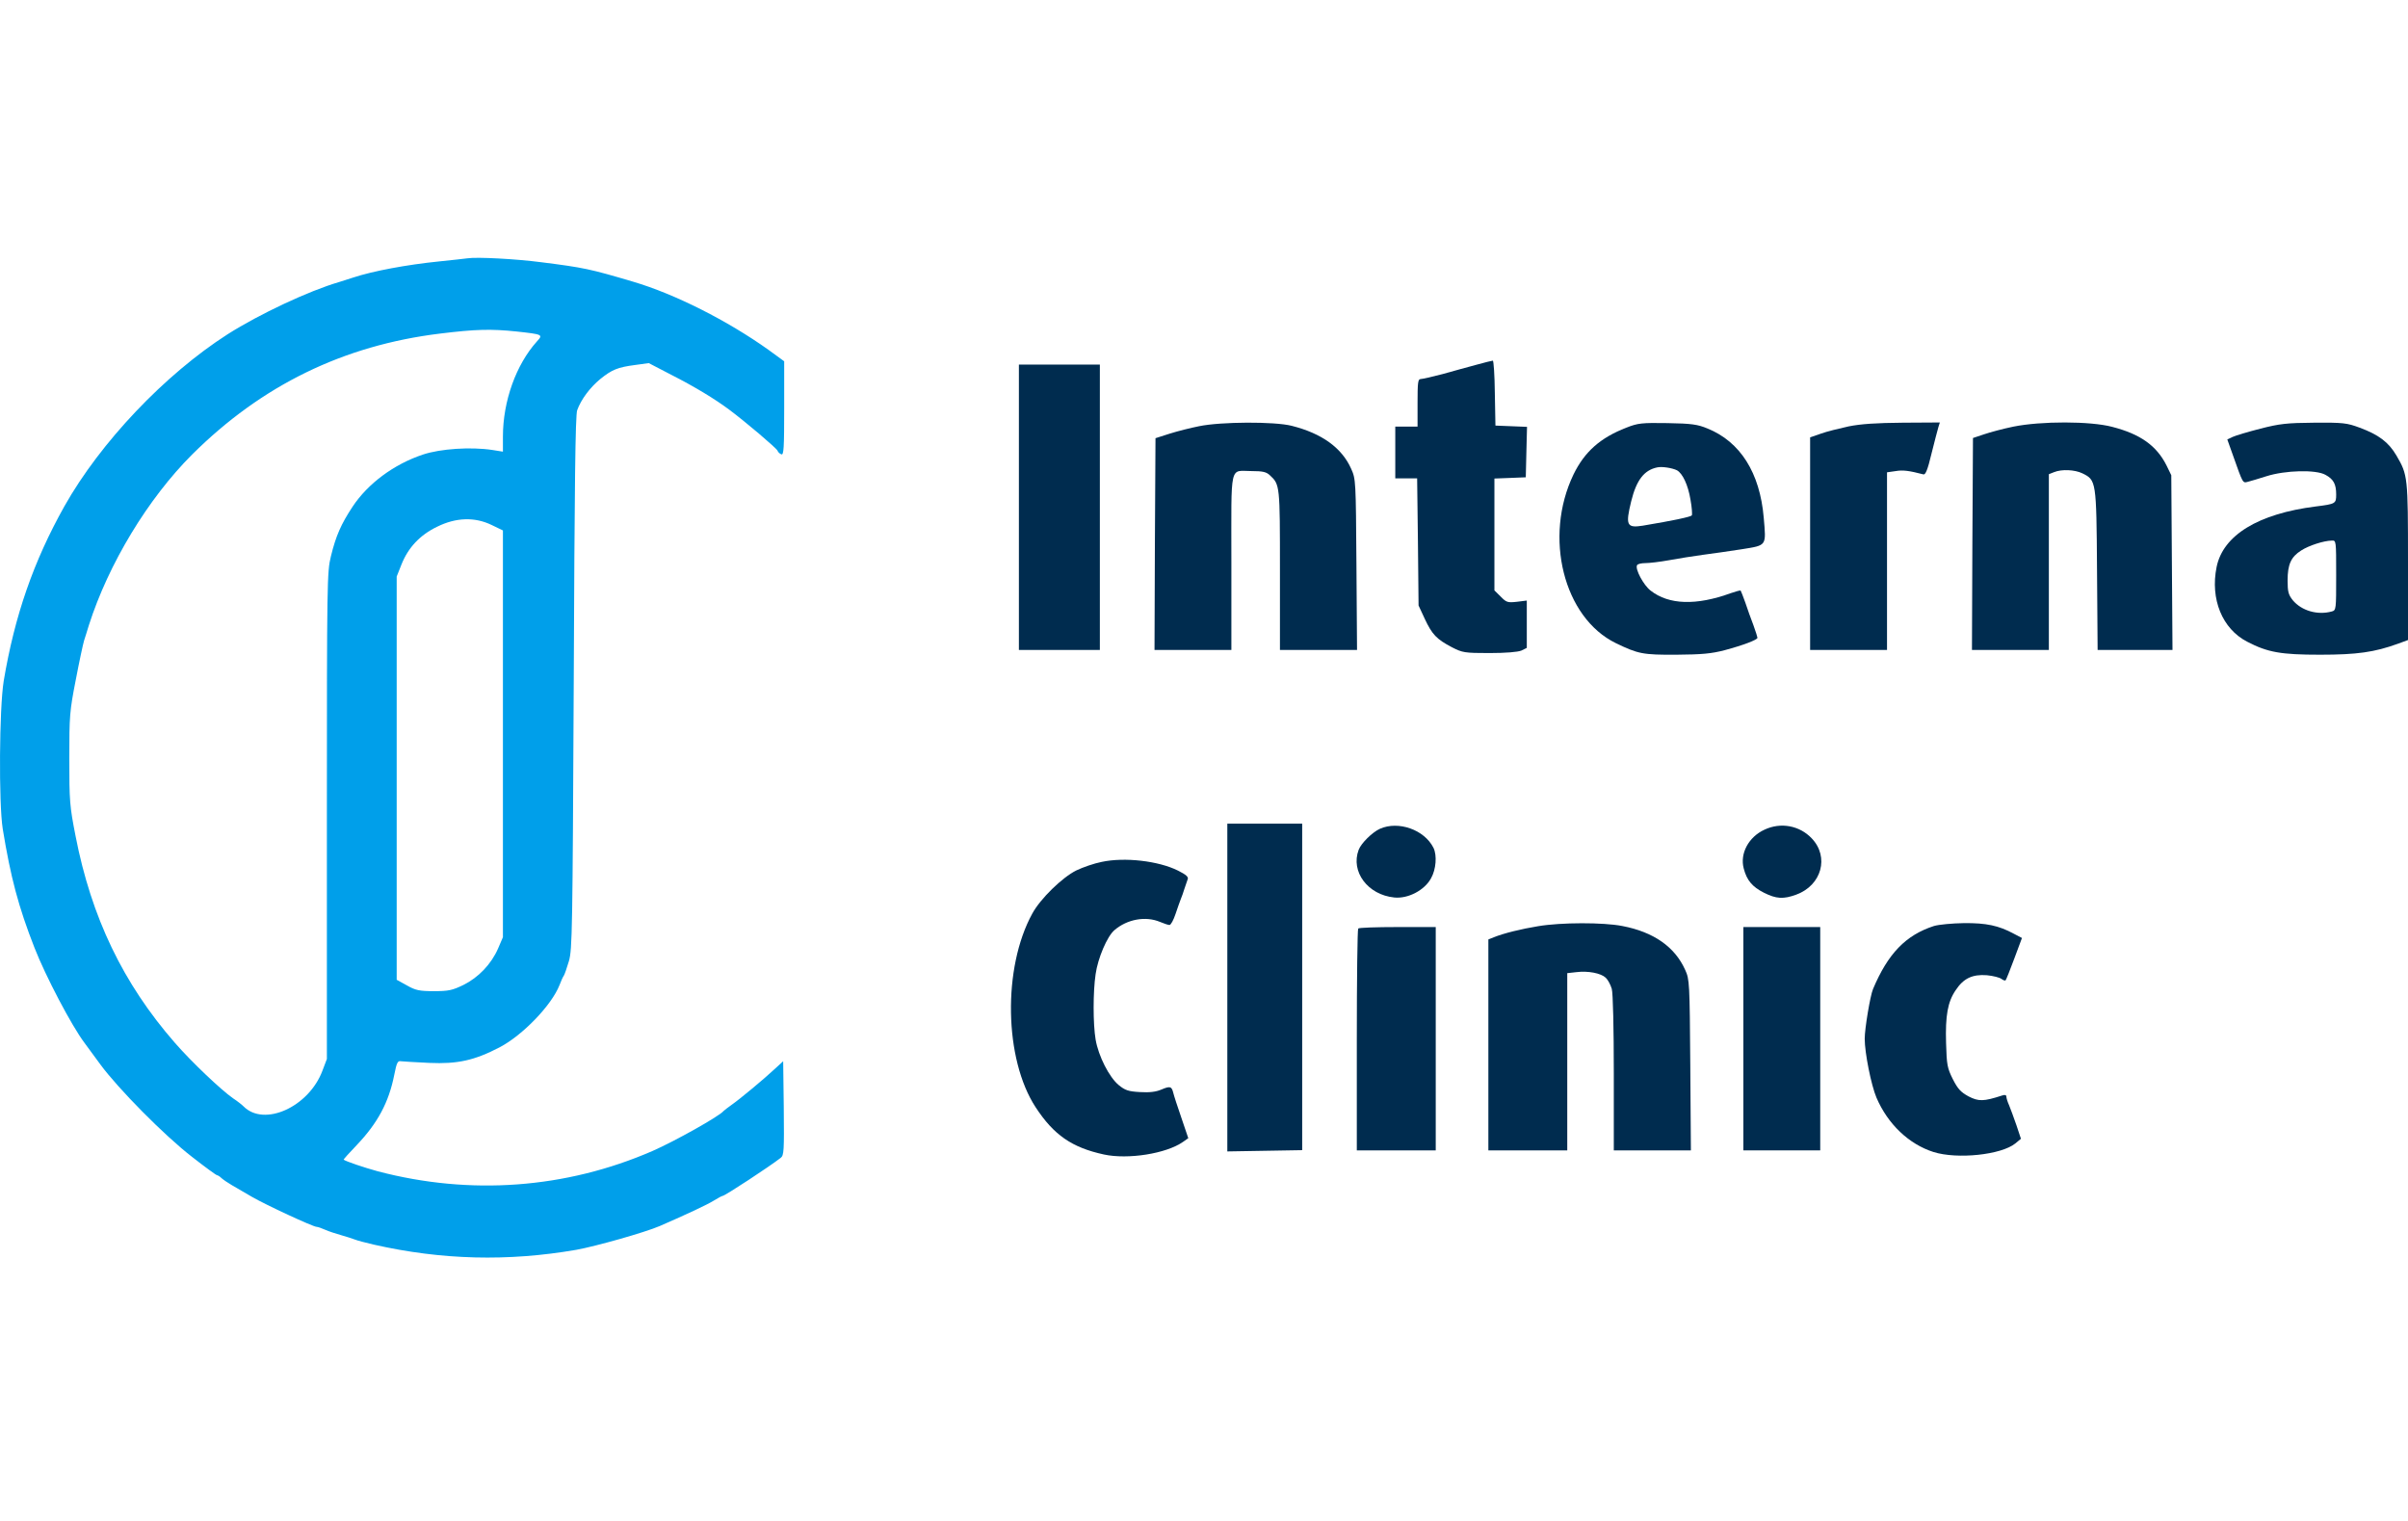
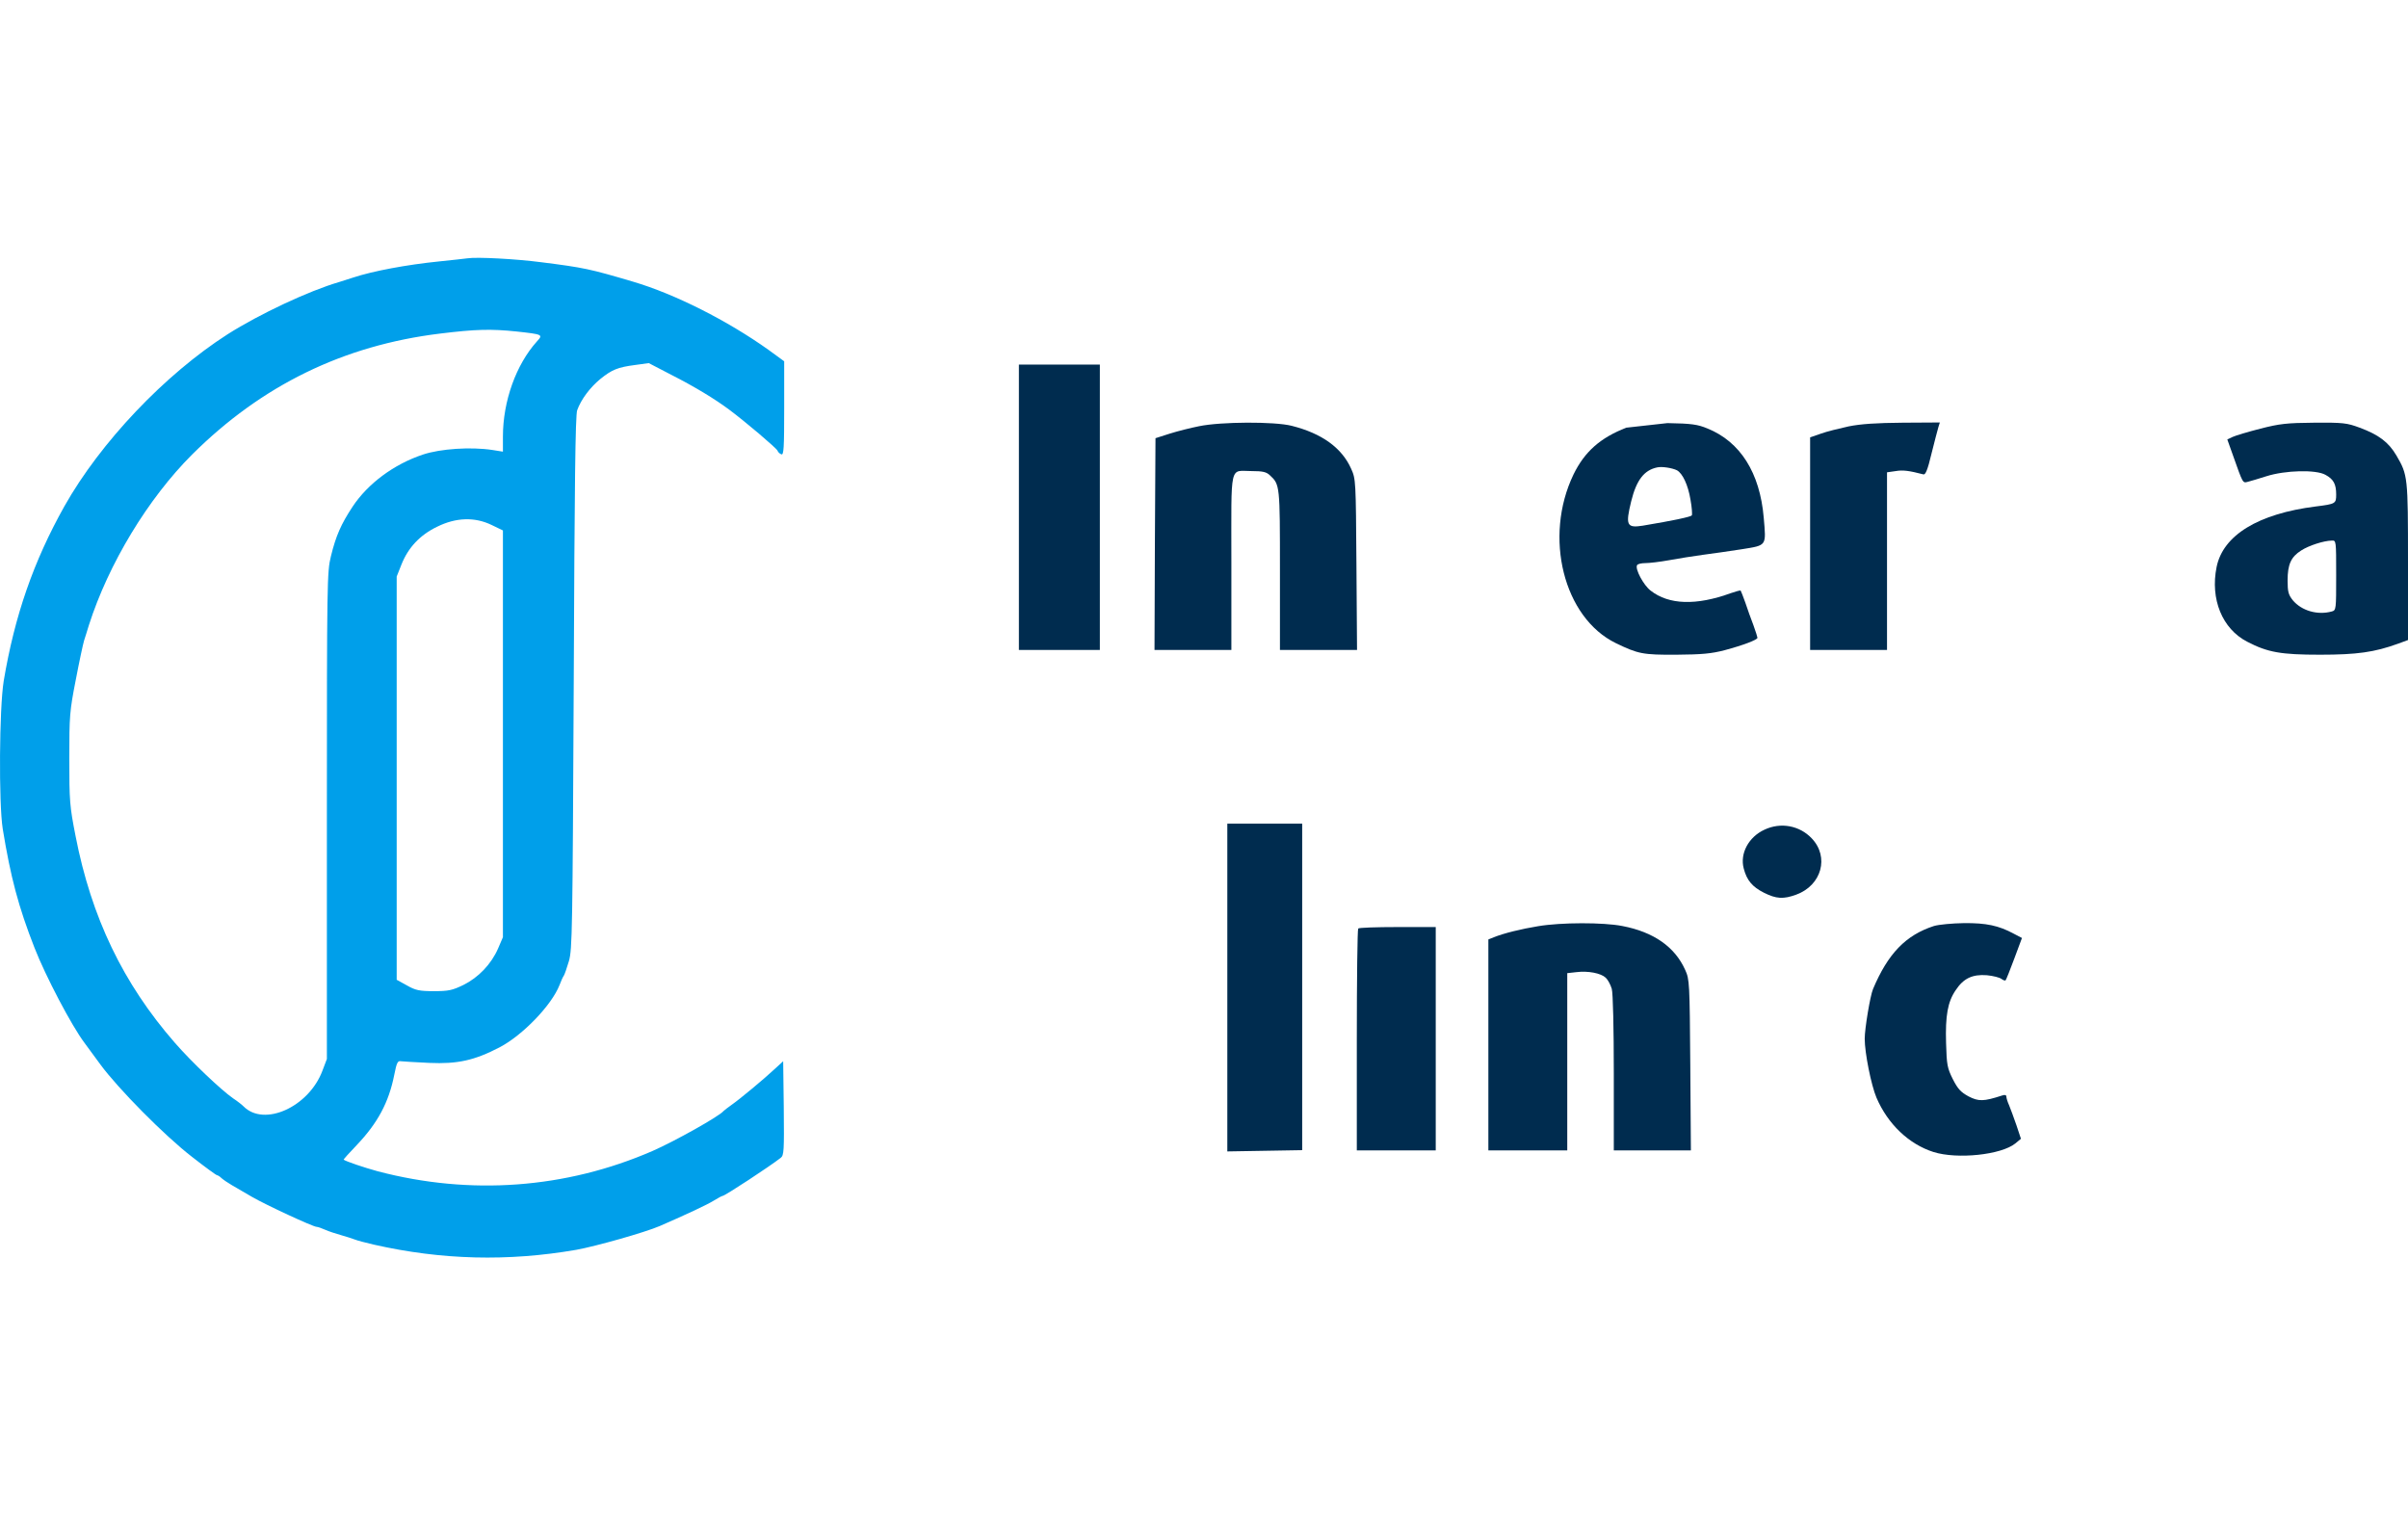
<svg xmlns="http://www.w3.org/2000/svg" width="76" height="48" viewBox="0 0 76 48" fill="none">
  <path d="M14.755 8.152C14.653 8.165 14.251 8.211 13.861 8.25C12.833 8.354 11.76 8.556 11.147 8.759C11.057 8.791 10.859 8.85 10.7 8.902C9.755 9.176 8.183 9.914 7.187 10.547C5.201 11.819 3.17 13.96 2.033 15.976C1.056 17.719 0.462 19.435 0.117 21.491C-0.023 22.359 -0.042 25.341 0.086 26.157C0.335 27.684 0.584 28.624 1.088 29.909C1.439 30.81 2.263 32.376 2.666 32.911C2.736 33.003 2.959 33.309 3.17 33.597C3.732 34.36 5.188 35.835 6.057 36.507C6.466 36.827 6.823 37.088 6.849 37.088C6.868 37.088 6.938 37.127 6.989 37.179C7.047 37.232 7.194 37.33 7.315 37.401C7.436 37.473 7.724 37.636 7.954 37.773C8.381 38.021 9.882 38.719 9.997 38.719C10.029 38.719 10.15 38.759 10.265 38.811C10.38 38.863 10.604 38.935 10.764 38.98C10.923 39.026 11.115 39.085 11.198 39.118C11.274 39.15 11.549 39.222 11.805 39.281C13.944 39.764 16.026 39.816 18.185 39.444C18.804 39.333 20.35 38.896 20.822 38.693C21.691 38.315 22.329 38.015 22.527 37.891C22.662 37.806 22.789 37.741 22.808 37.741C22.879 37.741 24.309 36.801 24.641 36.54C24.743 36.462 24.75 36.325 24.737 34.974L24.718 33.492L24.462 33.727C24.105 34.06 23.351 34.687 23.089 34.869C22.968 34.954 22.853 35.045 22.834 35.065C22.713 35.222 21.295 36.018 20.592 36.325C17.859 37.512 14.845 37.734 11.919 36.964C11.492 36.847 10.93 36.657 10.847 36.599C10.834 36.592 11.025 36.383 11.262 36.135C11.919 35.444 12.271 34.791 12.443 33.923C12.52 33.531 12.552 33.473 12.654 33.492C12.718 33.499 13.12 33.525 13.548 33.544C14.442 33.584 14.972 33.466 15.764 33.055C16.492 32.676 17.412 31.724 17.661 31.084C17.706 30.96 17.77 30.823 17.795 30.791C17.821 30.751 17.891 30.549 17.955 30.334C18.063 29.968 18.07 29.368 18.108 21.556C18.134 15.252 18.159 13.118 18.216 12.948C18.338 12.609 18.619 12.231 18.945 11.963C19.315 11.663 19.5 11.591 20.043 11.519L20.477 11.46L21.193 11.832C21.914 12.198 22.559 12.589 23.006 12.922C23.524 13.307 24.507 14.143 24.539 14.221C24.552 14.267 24.609 14.319 24.66 14.338C24.737 14.371 24.75 14.143 24.75 12.89V11.402L24.258 11.043C22.968 10.123 21.308 9.281 19.979 8.889C18.613 8.485 18.427 8.446 17.086 8.276C16.282 8.171 15.055 8.106 14.755 8.152ZM16.307 10.462C17.137 10.553 17.144 10.56 16.946 10.775C16.288 11.506 15.873 12.661 15.873 13.777V14.254L15.541 14.201C14.857 14.097 13.899 14.162 13.35 14.345C12.43 14.652 11.613 15.259 11.128 15.99C10.764 16.544 10.604 16.903 10.444 17.556C10.323 18.045 10.317 18.319 10.317 25.746V33.42L10.176 33.792C9.748 34.934 8.337 35.574 7.685 34.915C7.641 34.869 7.494 34.752 7.353 34.66C6.964 34.386 6.05 33.518 5.52 32.911C3.885 31.038 2.883 28.95 2.385 26.385C2.199 25.439 2.187 25.276 2.187 23.938C2.187 22.594 2.199 22.437 2.391 21.458C2.5 20.884 2.621 20.323 2.653 20.218C2.691 20.107 2.755 19.892 2.806 19.729C3.426 17.791 4.671 15.735 6.063 14.345C8.26 12.159 10.84 10.899 13.893 10.527C15.011 10.39 15.489 10.377 16.307 10.462ZM15.521 16.57L15.873 16.74V23.162V29.577L15.719 29.936C15.502 30.431 15.1 30.849 14.627 31.084C14.276 31.254 14.155 31.28 13.695 31.28C13.235 31.28 13.114 31.254 12.839 31.097L12.52 30.921V24.558V18.195L12.673 17.81C12.884 17.282 13.254 16.884 13.797 16.623C14.391 16.329 14.985 16.309 15.521 16.57Z" fill="#009FEA" />
-   <path d="M46.592 11.513C46.33 11.585 45.844 11.715 45.525 11.807C45.199 11.891 44.886 11.963 44.835 11.963C44.752 11.963 44.74 12.087 44.74 12.714V13.464H44.388H44.037V14.28V15.096H44.382H44.727L44.752 17.099L44.772 19.109L44.969 19.533C45.199 20.023 45.34 20.173 45.825 20.427C46.157 20.597 46.221 20.61 47.007 20.61C47.524 20.61 47.901 20.578 48.016 20.532L48.188 20.447V19.703V18.953L47.875 18.992C47.582 19.024 47.543 19.011 47.364 18.828L47.166 18.633V16.864V15.102L47.665 15.083L48.156 15.063L48.175 14.267L48.195 13.471L47.697 13.451L47.198 13.431L47.179 12.4C47.173 11.839 47.141 11.376 47.115 11.382C47.09 11.382 46.853 11.441 46.592 11.513Z" fill="#002C4F" />
  <path d="M32.158 16.009V20.512H33.435H34.713V16.009V11.506H33.435H32.158V16.009Z" fill="#002C4F" />
  <path d="M37.843 13.451C37.581 13.503 37.166 13.607 36.916 13.686L36.469 13.829L36.45 17.171L36.438 20.512H37.651H38.864V17.738C38.864 14.56 38.794 14.867 39.509 14.867C39.848 14.867 39.969 14.893 40.078 14.998C40.397 15.291 40.397 15.317 40.397 18V20.512H41.617H42.83L42.811 17.817C42.792 15.167 42.792 15.121 42.645 14.795C42.351 14.136 41.725 13.679 40.767 13.438C40.225 13.301 38.539 13.307 37.843 13.451Z" fill="#002C4F" />
-   <path d="M51.33 13.497C50.506 13.817 50.014 14.254 49.663 14.972C48.711 16.949 49.35 19.494 50.998 20.297C51.7 20.636 51.847 20.669 52.913 20.662C53.705 20.656 54.012 20.63 54.434 20.519C55.021 20.362 55.468 20.192 55.468 20.127C55.468 20.108 55.411 19.925 55.34 19.729C55.264 19.533 55.149 19.214 55.085 19.018C55.015 18.822 54.951 18.659 54.938 18.639C54.925 18.626 54.785 18.665 54.631 18.718C53.539 19.116 52.671 19.09 52.096 18.639C51.873 18.47 51.598 17.954 51.668 17.837C51.687 17.797 51.809 17.771 51.93 17.771C52.058 17.771 52.39 17.732 52.677 17.68C52.965 17.628 53.444 17.549 53.744 17.51C54.044 17.471 54.593 17.393 54.97 17.334C55.775 17.204 55.743 17.243 55.666 16.336C55.545 14.919 54.925 13.941 53.891 13.523C53.578 13.393 53.386 13.366 52.626 13.353C51.815 13.34 51.694 13.353 51.33 13.497ZM52.926 14.841C53.105 14.939 53.278 15.305 53.354 15.768C53.399 16.009 53.412 16.231 53.399 16.264C53.367 16.31 52.824 16.427 51.847 16.59C51.342 16.669 51.298 16.577 51.483 15.82C51.649 15.148 51.892 14.835 52.307 14.75C52.46 14.717 52.779 14.769 52.926 14.841Z" fill="#002C4F" />
+   <path d="M51.33 13.497C50.506 13.817 50.014 14.254 49.663 14.972C48.711 16.949 49.35 19.494 50.998 20.297C51.7 20.636 51.847 20.669 52.913 20.662C53.705 20.656 54.012 20.63 54.434 20.519C55.021 20.362 55.468 20.192 55.468 20.127C55.468 20.108 55.411 19.925 55.34 19.729C55.264 19.533 55.149 19.214 55.085 19.018C55.015 18.822 54.951 18.659 54.938 18.639C54.925 18.626 54.785 18.665 54.631 18.718C53.539 19.116 52.671 19.09 52.096 18.639C51.873 18.47 51.598 17.954 51.668 17.837C51.687 17.797 51.809 17.771 51.93 17.771C52.058 17.771 52.39 17.732 52.677 17.68C52.965 17.628 53.444 17.549 53.744 17.51C54.044 17.471 54.593 17.393 54.97 17.334C55.775 17.204 55.743 17.243 55.666 16.336C55.545 14.919 54.925 13.941 53.891 13.523C53.578 13.393 53.386 13.366 52.626 13.353ZM52.926 14.841C53.105 14.939 53.278 15.305 53.354 15.768C53.399 16.009 53.412 16.231 53.399 16.264C53.367 16.31 52.824 16.427 51.847 16.59C51.342 16.669 51.298 16.577 51.483 15.82C51.649 15.148 51.892 14.835 52.307 14.75C52.46 14.717 52.779 14.769 52.926 14.841Z" fill="#002C4F" />
  <path d="M58.343 13.457C58.043 13.523 57.647 13.62 57.468 13.686L57.13 13.803V17.158V20.512H58.343H59.557V17.712V14.906L59.831 14.867C60.061 14.828 60.253 14.854 60.706 14.971C60.77 14.991 60.84 14.828 60.962 14.312C61.057 13.934 61.153 13.562 61.179 13.477L61.224 13.333L60.055 13.34C59.218 13.347 58.733 13.379 58.343 13.457Z" fill="#002C4F" />
-   <path d="M63.547 13.464C63.228 13.529 62.813 13.64 62.621 13.706L62.27 13.823L62.251 17.164L62.238 20.512H63.452H64.665V17.739V14.965L64.831 14.9C65.074 14.802 65.483 14.822 65.725 14.939C66.159 15.154 66.166 15.167 66.185 17.98L66.204 20.512H67.386H68.567L68.548 17.752L68.529 14.998L68.376 14.684C68.063 14.065 67.552 13.699 66.664 13.471C65.974 13.288 64.416 13.288 63.547 13.464Z" fill="#002C4F" />
  <path d="M71.338 13.529C70.955 13.627 70.559 13.745 70.463 13.79L70.297 13.869L70.476 14.371C70.795 15.272 70.782 15.246 70.942 15.206C71.019 15.187 71.287 15.108 71.53 15.03C72.124 14.841 73.094 14.815 73.394 14.985C73.65 15.122 73.733 15.278 73.733 15.604C73.733 15.892 73.72 15.905 73.094 15.983C71.274 16.211 70.163 16.89 69.959 17.895C69.754 18.907 70.137 19.846 70.923 20.251C71.574 20.59 71.99 20.662 73.228 20.662C74.391 20.662 74.94 20.584 75.681 20.316L76 20.199V17.732C76 15.043 75.994 14.991 75.636 14.378C75.387 13.953 75.074 13.719 74.474 13.497C74.072 13.347 73.95 13.333 73.037 13.34C72.175 13.347 71.945 13.373 71.338 13.529ZM73.733 18.156C73.733 19.239 73.733 19.259 73.593 19.298C73.139 19.422 72.641 19.272 72.366 18.946C72.226 18.77 72.2 18.678 72.2 18.319C72.2 17.81 72.309 17.575 72.628 17.373C72.871 17.216 73.337 17.066 73.593 17.06C73.733 17.053 73.733 17.053 73.733 18.156Z" fill="#002C4F" />
  <path d="M38.736 31.163V36.338L39.918 36.318L41.099 36.298V31.149V25.994H39.918H38.736V31.163Z" fill="#002C4F" />
-   <path d="M43.55 26.157C43.308 26.268 42.957 26.614 42.88 26.823C42.624 27.508 43.167 28.239 44.004 28.324C44.438 28.37 44.962 28.096 45.166 27.717C45.326 27.436 45.358 26.993 45.243 26.758C44.956 26.183 44.132 25.896 43.55 26.157Z" fill="#002C4F" />
  <path d="M55.692 26.183C55.188 26.412 54.907 26.94 55.035 27.41C55.13 27.782 55.309 27.991 55.673 28.174C56.063 28.369 56.286 28.383 56.695 28.233C57.493 27.939 57.742 27.045 57.18 26.457C56.797 26.053 56.203 25.942 55.692 26.183Z" fill="#002C4F" />
-   <path d="M34.77 27.201C34.534 27.247 34.176 27.371 33.972 27.469C33.525 27.691 32.835 28.363 32.58 28.833C31.641 30.543 31.692 33.427 32.688 34.947C33.257 35.816 33.825 36.214 34.841 36.435C35.601 36.599 36.808 36.409 37.338 36.037L37.504 35.92L37.287 35.28C37.165 34.928 37.05 34.575 37.031 34.491C36.98 34.282 36.929 34.269 36.654 34.386C36.488 34.458 36.278 34.484 35.977 34.465C35.62 34.445 35.511 34.412 35.307 34.243C35.007 33.995 34.668 33.329 34.579 32.807C34.496 32.311 34.496 31.299 34.579 30.745C34.649 30.242 34.943 29.55 35.173 29.355C35.575 29.009 36.156 28.904 36.61 29.094C36.731 29.146 36.871 29.192 36.91 29.192C36.955 29.192 37.038 29.035 37.101 28.846C37.165 28.663 37.236 28.448 37.267 28.376C37.299 28.304 37.35 28.154 37.382 28.05C37.421 27.939 37.465 27.808 37.485 27.749C37.517 27.678 37.44 27.606 37.178 27.475C36.565 27.169 35.492 27.045 34.77 27.201Z" fill="#002C4F" />
  <path d="M48.539 29.231C48.016 29.316 47.46 29.453 47.153 29.577L46.975 29.648V32.977V36.305H48.22H49.465V33.505V30.712L49.753 30.68C50.123 30.634 50.526 30.712 50.679 30.856C50.749 30.921 50.832 31.078 50.87 31.208C50.909 31.345 50.934 32.455 50.934 33.871V36.305H52.148H53.367L53.348 33.61C53.329 31.012 53.323 30.908 53.189 30.614C52.863 29.883 52.192 29.413 51.202 29.224C50.608 29.107 49.267 29.107 48.539 29.231Z" fill="#002C4F" />
  <path d="M61.038 29.224C60.15 29.511 59.588 30.092 59.115 31.214C59.026 31.423 58.853 32.461 58.853 32.781C58.853 33.231 59.058 34.249 59.224 34.641C59.582 35.476 60.246 36.109 61.025 36.357C61.772 36.592 63.164 36.448 63.611 36.083L63.784 35.939L63.643 35.515C63.567 35.287 63.458 35.006 63.413 34.889C63.362 34.778 63.324 34.654 63.324 34.608C63.324 34.556 63.273 34.543 63.184 34.575C62.602 34.764 62.449 34.764 62.13 34.601C61.881 34.464 61.791 34.366 61.632 34.053C61.459 33.707 61.44 33.603 61.421 32.918C61.395 32.056 61.472 31.619 61.721 31.254C61.97 30.875 62.251 30.744 62.705 30.777C62.909 30.797 63.113 30.849 63.171 30.895C63.222 30.934 63.279 30.953 63.298 30.94C63.318 30.921 63.439 30.614 63.573 30.255L63.816 29.602L63.554 29.465C63.081 29.211 62.692 29.126 61.983 29.133C61.612 29.139 61.191 29.178 61.038 29.224Z" fill="#002C4F" />
  <path d="M42.868 29.303C42.842 29.322 42.823 30.908 42.823 32.827V36.305H44.069H45.314V32.781V29.257H44.113C43.449 29.257 42.887 29.276 42.868 29.303Z" fill="#002C4F" />
-   <path d="M55.023 32.781V36.305H56.236H57.449V32.781V29.257H56.236H55.023V32.781Z" fill="#002C4F" />
</svg>